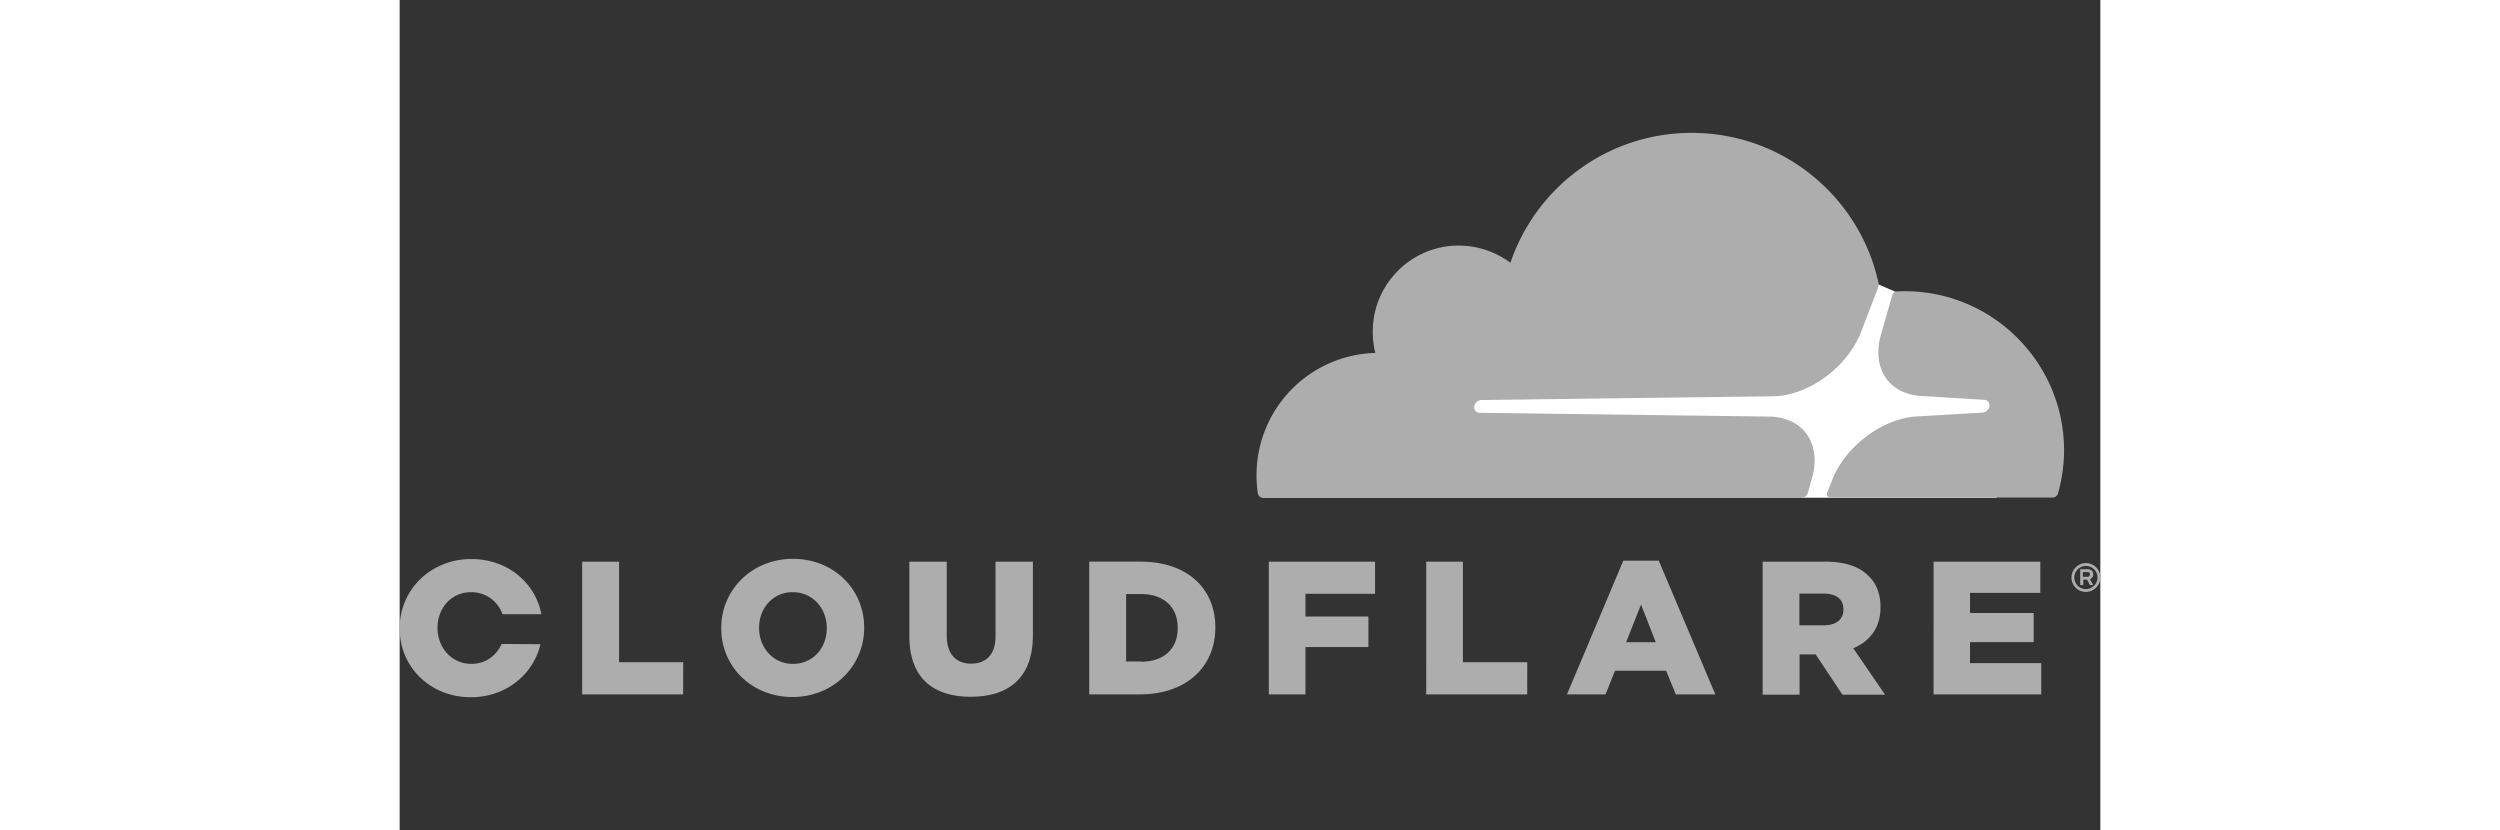
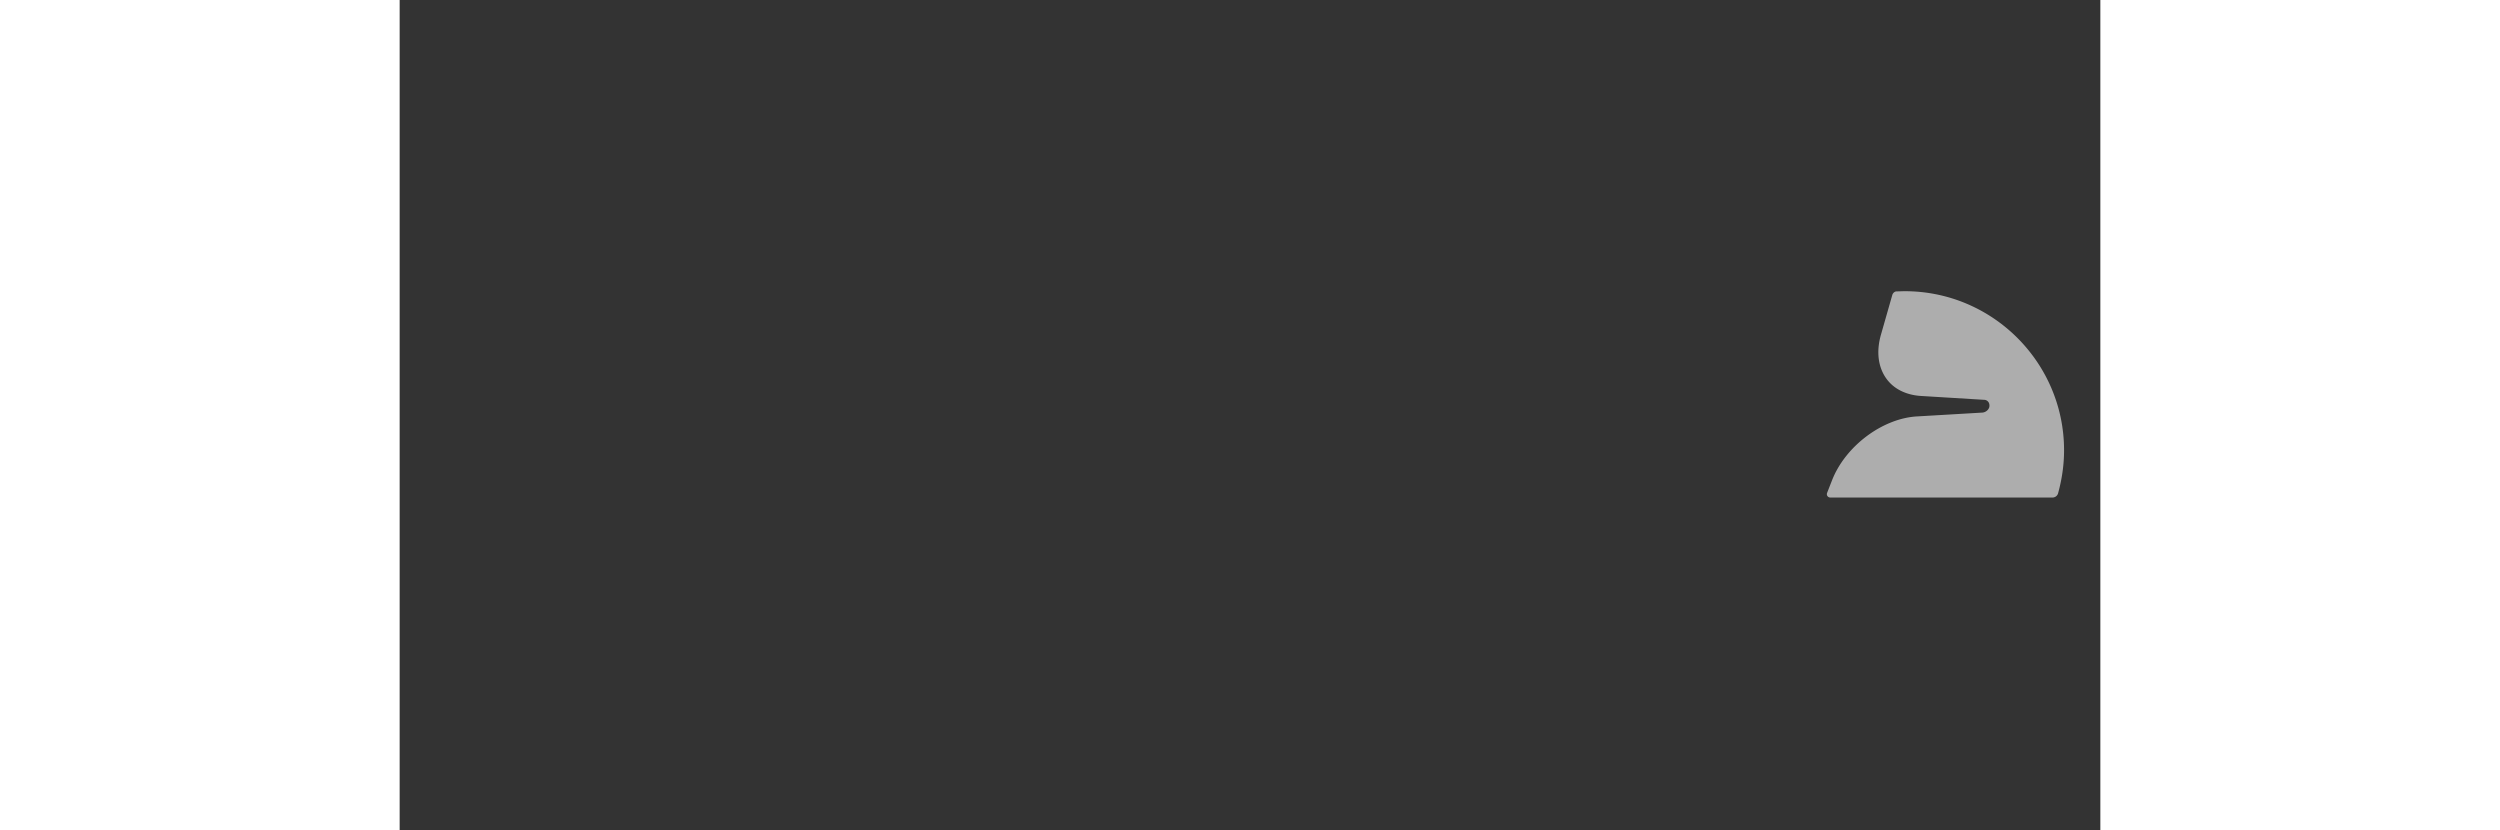
<svg xmlns="http://www.w3.org/2000/svg" viewBox="0 0 256 124.953" width="90.35px" height="30px">
  <rect x="0" y="0" width="256" height="124.953" fill="#333333" stroke="none" />
  <g transform="translate(0,20)">
-     <path d="M253.827 69.103a2.16 2.16 0 0 1-2.173-2.173c0-1.175.962-2.173 2.173-2.173 1.175 0 2.173.962 2.173 2.173a2.21 2.21 0 0 1-2.173 2.173m0-3.918a1.75 1.75 0 0 0-1.745 1.745 1.75 1.75 0 0 0 1.745 1.745 1.75 1.75 0 0 0 1.745-1.745 1.75 1.75 0 0 0-1.745-1.745m1.104 2.885h-.5l-.427-.82h-.57v.82h-.463v-2.387h1.14c.5 0 .82.32.82.784a.74.74 0 0 1-.499.712l.5.9zm-.855-1.247c.178 0 .356-.107.356-.356 0-.285-.142-.356-.356-.356h-.712v.712h.712zM42.673 84.526h-15.2V64.543h5.557v15.138h9.653zm5.735-9.938v-.07c0-5.735 4.63-10.4 10.793-10.4s10.722 4.595 10.722 10.33v.07c0 5.735-4.63 10.4-10.793 10.4s-10.722-4.595-10.722-10.33m15.886 0v-.07c0-2.885-2.066-5.38-5.13-5.38-3.028 0-5.058 2.458-5.058 5.343v.07c0 2.885 2.066 5.38 5.094 5.38 3.063 0 5.094-2.458 5.094-5.343m12.43 1.175v-11.22h5.628v11.113c0 2.885 1.46 4.24 3.67 4.24s3.67-1.318 3.67-4.096V64.543h5.628V75.62c0 6.447-3.67 9.26-9.368 9.26-5.664 0-9.226-2.85-9.226-9.12m27.07-11.22h7.694c7.124 0 11.292 4.096 11.292 9.867v.07c0 5.77-4.203 10.045-11.398 10.045h-7.587V64.543zm7.8 15.067c3.313 0 5.52-1.817 5.52-5.058v-.07c0-3.206-2.208-5.058-5.52-5.058h-2.244v10.152h2.244zm24.756-6.803h9.475v4.595h-9.475v7.124h-5.52V64.543h15.993v4.844h-10.472zm33.376 11.72h-15.2V64.543h5.52v15.138h9.69zM184.19 64.4h5.343l8.513 20.125h-5.95l-1.46-3.562h-7.694l-1.425 3.562h-5.806L184.19 64.4zm4.88 12.253L186.862 71l-2.244 5.664h4.452zm16.1-12.11h9.44c3.063 0 5.165.784 6.518 2.173 1.175 1.14 1.78 2.67 1.78 4.666v.07c0 3.063-1.64 5.094-4.096 6.127l4.773 6.982h-6.412l-4.025-6.055h-2.422v6.055h-5.557V64.543zm9.2 9.582c1.888 0 2.956-.926 2.956-2.35v-.07c0-1.567-1.14-2.35-2.992-2.35h-3.633v4.773h3.67zm22.013-1.852h9.582v4.38h-9.582v3.17h10.722v4.702h-16.207V64.543h16.065v4.702h-10.58zM15.352 76.94c-.784 1.745-2.422 2.992-4.56 2.992-3.028 0-5.094-2.53-5.094-5.38v-.07c0-2.885 2.03-5.343 5.058-5.343 2.28 0 4.025 1.39 4.737 3.313h5.842c-.926-4.773-5.13-8.3-10.543-8.3C4.63 64.15 0 68.818 0 74.552v.07c0 5.735 4.56 10.33 10.722 10.33 5.272 0 9.404-3.42 10.472-7.98l-5.842-.036z" fill="#adadad" />
-     <path d="M159.97 54.926h80.43V32.663l-15.28-8.762-2.636-1.14-62.513.427z" fill="#ffffff" />
-     <path d="M212.58 52.005c.748-2.565.463-4.916-.784-6.66-1.14-1.603-3.063-2.53-5.38-2.636l-43.848-.57a.81.81 0 0 1-.677-.356c-.142-.214-.178-.5-.107-.784.142-.427.57-.748 1.033-.784l44.24-.57c5.236-.25 10.935-4.488 12.93-9.69l2.53-6.6c.107-.285.142-.57.07-.855C219.74 9.617 208.234 0 194.485 0c-12.68 0-23.438 8.193-27.285 19.555-2.493-1.852-5.664-2.85-9.083-2.53-6.09.606-10.97 5.485-11.576 11.576-.142 1.567-.036 3.1.32 4.524-9.938.285-17.88 8.406-17.88 18.415 0 .9.07 1.78.178 2.67.07.427.427.748.855.748h80.928c.463 0 .9-.32 1.033-.784l.606-2.173z" fill="#adadad" />
    <path d="M226.543 23.83l-1.21.036c-.285 0-.534.214-.64.5l-1.7 5.95c-.748 2.565-.463 4.916.784 6.66 1.14 1.603 3.063 2.53 5.38 2.636l9.332.57a.81.81 0 0 1 .677.356c.142.214.178.534.107.784-.142.427-.57.748-1.033.784l-9.724.57c-5.272.25-10.935 4.488-12.93 9.69l-.712 1.817c-.142.356.107.712.5.712h33.41c.392 0 .748-.25.855-.64.57-2.066.9-4.24.9-6.483 0-13.18-10.757-23.937-23.972-23.937" fill="#adadad" />
  </g>
</svg>